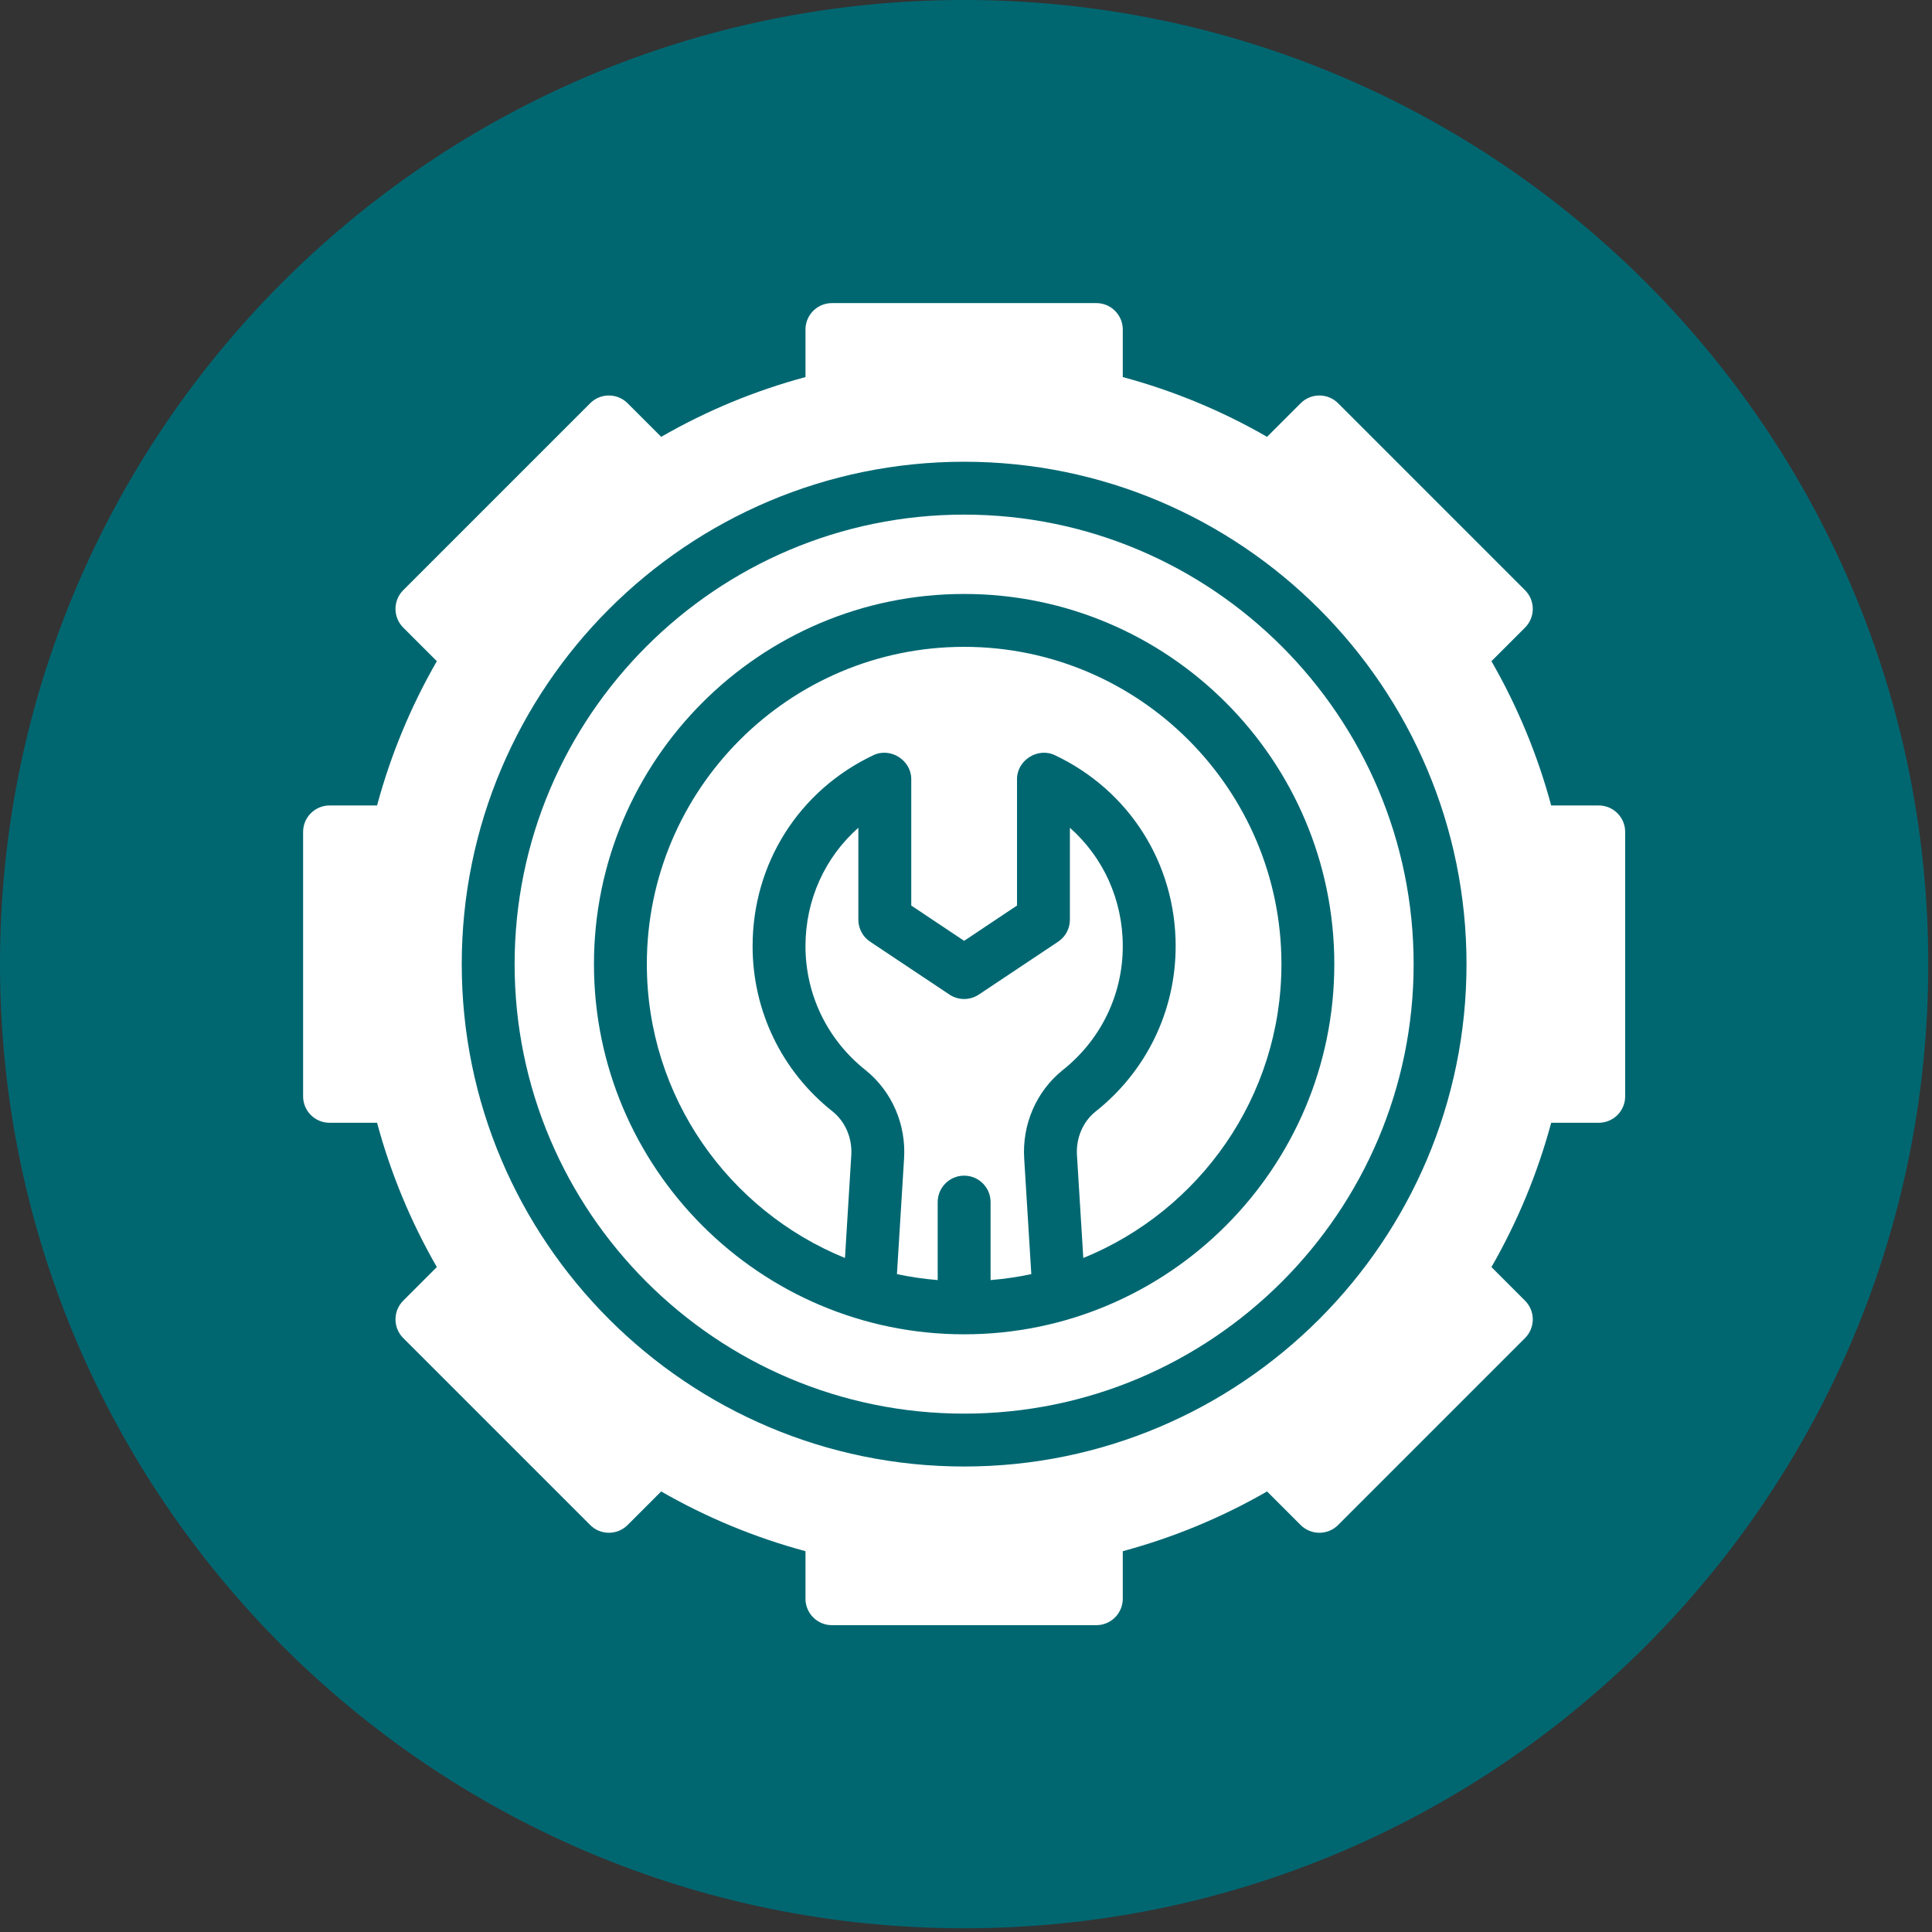
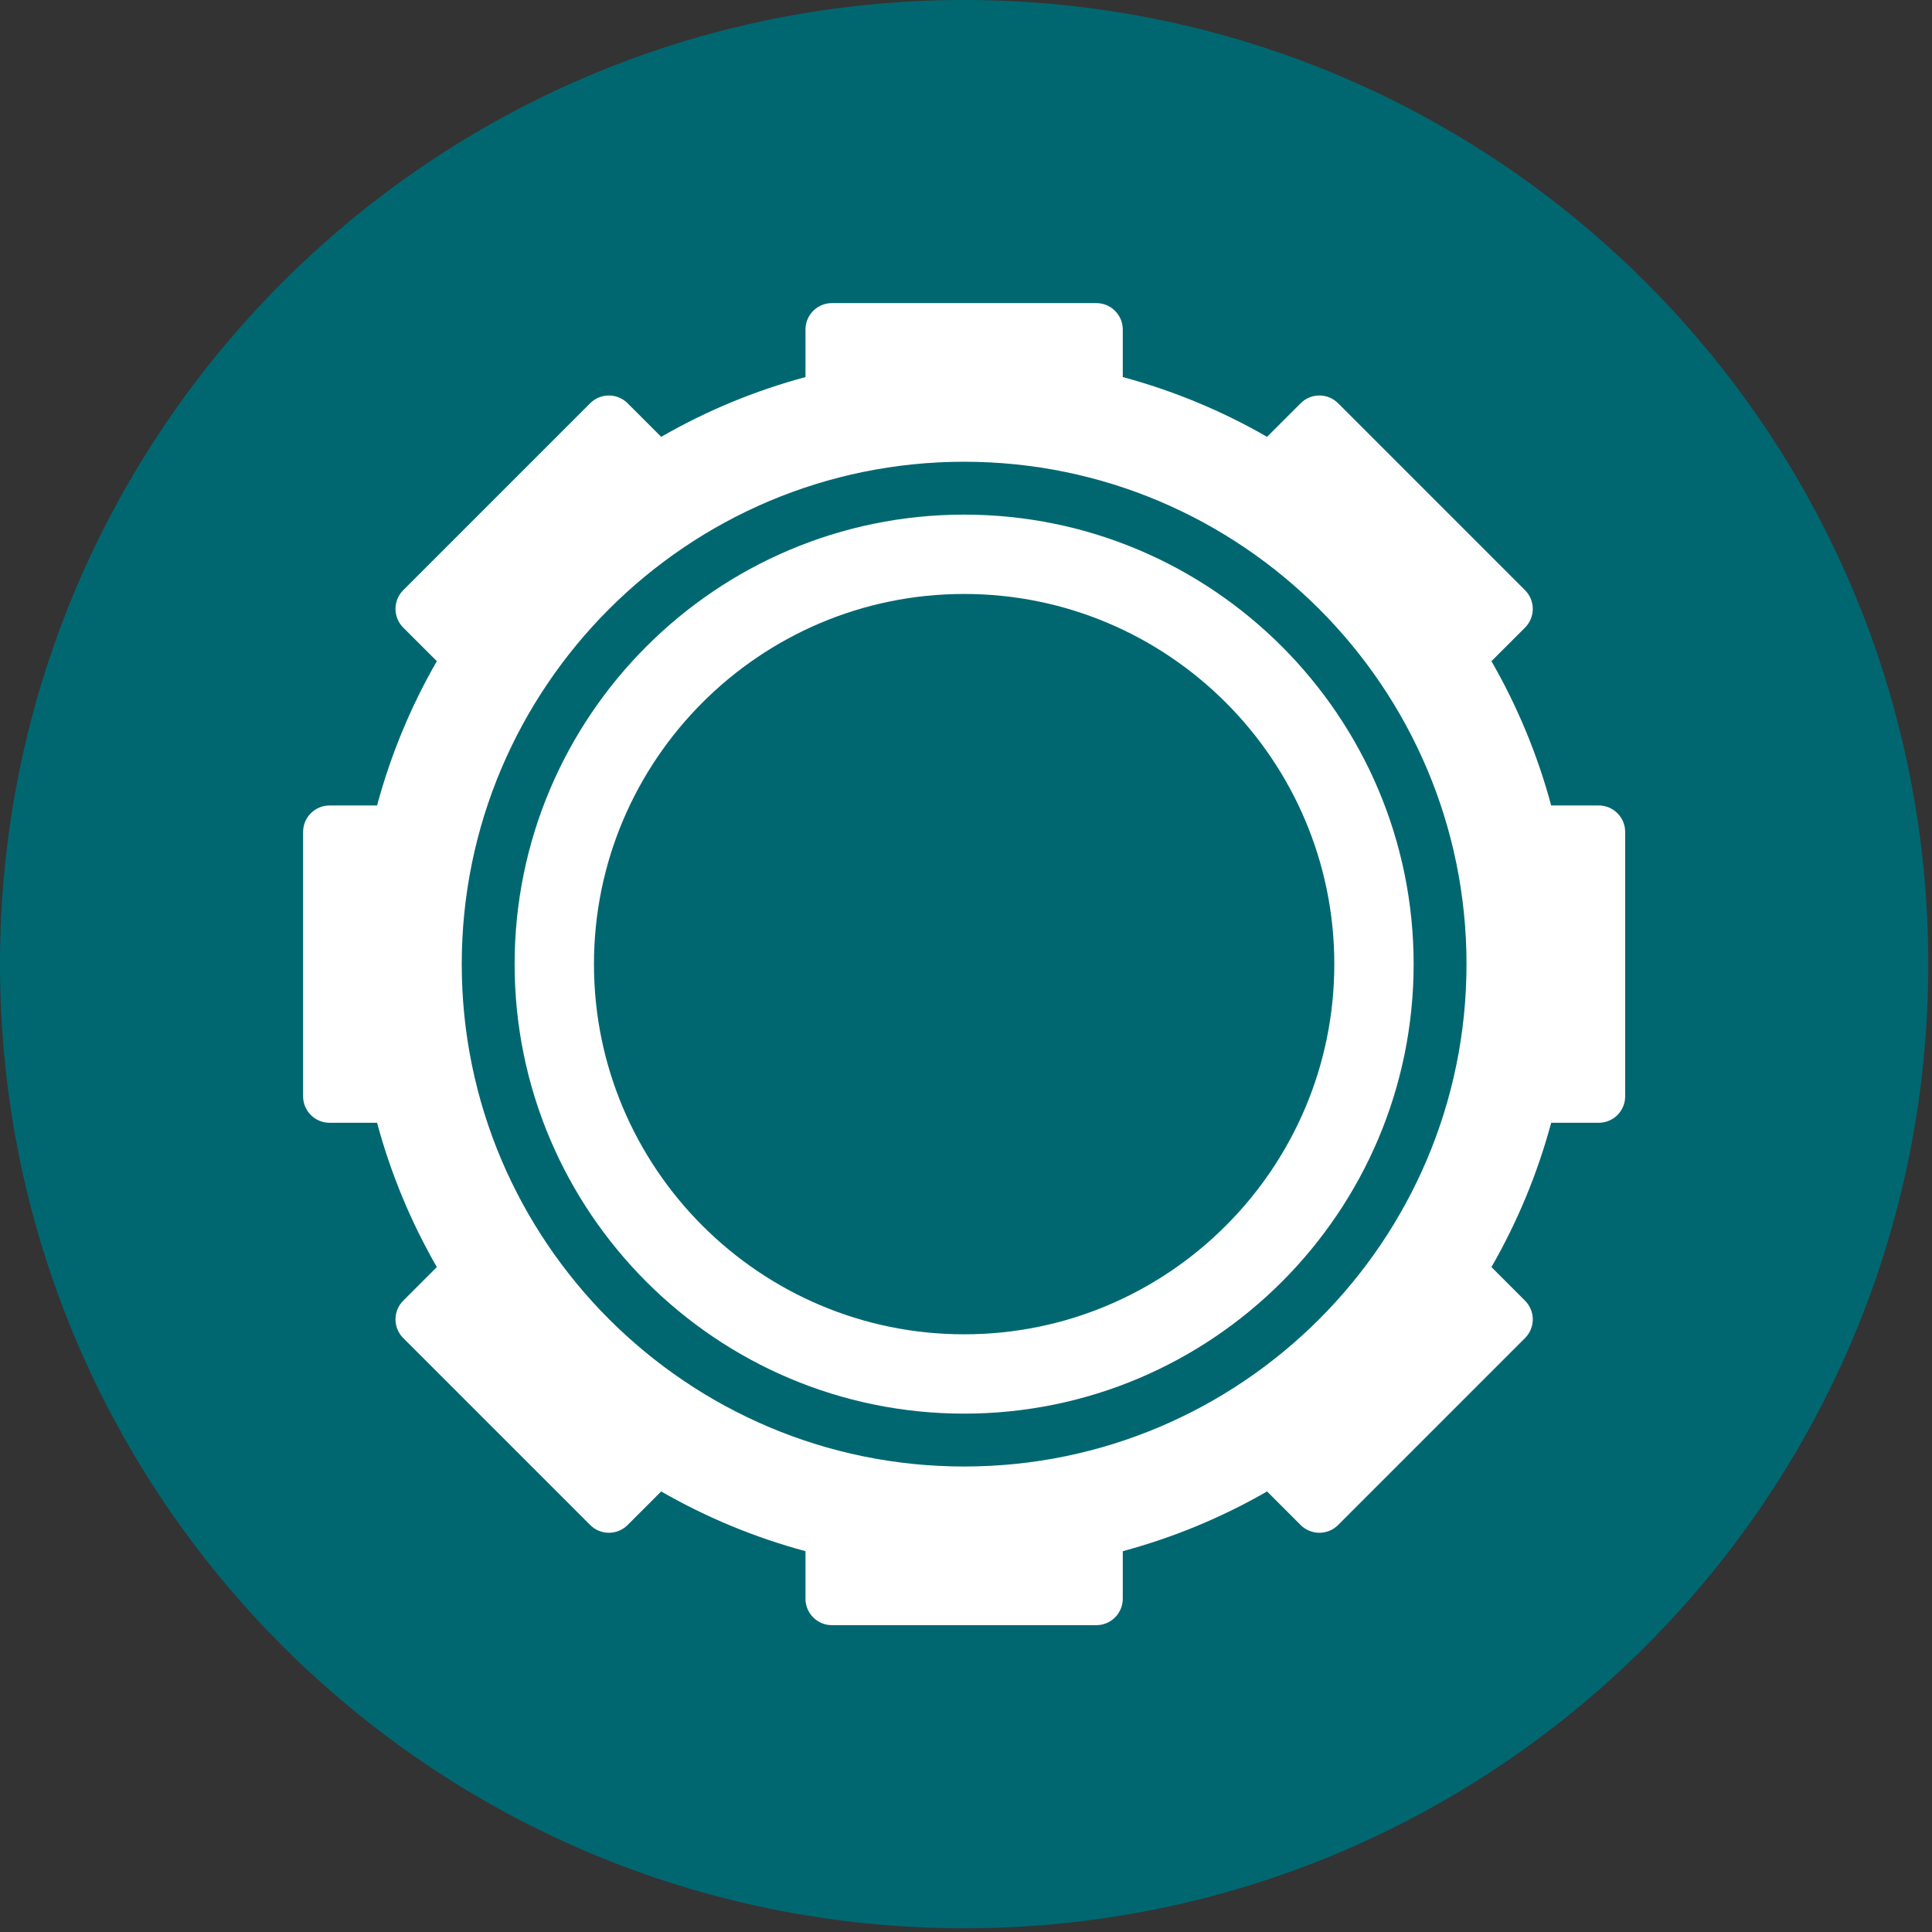
<svg xmlns="http://www.w3.org/2000/svg" width="400" zoomAndPan="magnify" viewBox="0 0 300 300" height="400" preserveAspectRatio="xMidYMid meet" version="1.0">
  <rect x="0" y="0" width="300" height="300" fill="#333333" stroke="none" />
  <defs>
    <clipPath id="74d423b09a">
      <path d="M 0 0 L 299.422 0 L 299.422 299.422 L 0 299.422 Z M 0 0 " clip-rule="nonzero" />
    </clipPath>
    <clipPath id="821d3f4234">
      <path d="M 149.711 0 C 67.027 0 0 67.027 0 149.711 C 0 232.395 67.027 299.422 149.711 299.422 C 232.395 299.422 299.422 232.395 299.422 149.711 C 299.422 67.027 232.395 0 149.711 0 Z M 149.711 0 " clip-rule="nonzero" />
    </clipPath>
    <clipPath id="1b6777dfdd">
      <path d="M 47.066 47.066 L 252.566 47.066 L 252.566 252.566 L 47.066 252.566 Z M 47.066 47.066 " clip-rule="nonzero" />
    </clipPath>
  </defs>
  <g clip-path="url(#74d423b09a)">
    <g clip-path="url(#821d3f4234)">
      <path fill="#006771" d="M 0 0 L 299.422 0 L 299.422 299.422 L 0 299.422 Z M 0 0 " fill-opacity="1" fill-rule="nonzero" />
    </g>
  </g>
-   <path fill="#ffffff" d="M 139.277 197.844 C 141.34 198.289 143.453 198.594 145.605 198.77 L 145.605 186.66 C 145.605 184.395 147.441 182.555 149.711 182.555 C 151.98 182.555 153.816 184.395 153.816 186.66 L 153.816 198.77 C 155.965 198.594 158.078 198.289 160.141 197.844 L 159.035 179.895 C 158.703 174.605 160.914 169.496 164.941 166.227 C 170.934 161.496 174.344 154.469 174.344 146.918 C 174.344 139.707 171.309 133.113 166.133 128.535 L 166.133 142.812 C 166.133 144.184 165.449 145.465 164.305 146.227 L 151.988 154.438 C 150.609 155.355 148.812 155.355 147.434 154.438 L 135.113 146.227 C 133.973 145.465 133.285 144.184 133.285 142.812 L 133.285 128.535 C 128.109 133.113 125.074 139.707 125.074 146.918 C 125.074 154.469 128.488 161.496 134.438 166.195 C 138.508 169.496 140.715 174.605 140.383 179.898 Z M 139.277 197.844 " fill-opacity="1" fill-rule="nonzero" />
  <g clip-path="url(#1b6777dfdd)">
    <path fill="#ffffff" d="M 248.25 125.074 L 240.867 125.074 C 238.754 117.227 235.641 109.715 231.59 102.668 L 236.805 97.453 C 238.41 95.848 238.41 93.25 236.805 91.645 L 207.777 62.613 C 206.172 61.012 203.574 61.012 201.969 62.613 L 196.75 67.832 C 189.711 63.777 182.195 60.664 174.344 58.551 L 174.344 51.172 C 174.344 48.902 172.508 47.066 170.238 47.066 L 129.18 47.066 C 126.91 47.066 125.074 48.902 125.074 51.172 L 125.074 58.551 C 117.223 60.664 109.711 63.777 102.668 67.832 L 97.449 62.613 C 95.844 61.012 93.246 61.012 91.645 62.613 L 62.613 91.645 C 61.012 93.25 61.012 95.848 62.613 97.453 L 67.832 102.668 C 63.777 109.715 60.664 117.227 58.551 125.074 L 51.172 125.074 C 48.902 125.074 47.066 126.914 47.066 129.18 L 47.066 170.238 C 47.066 172.508 48.902 174.344 51.172 174.344 L 58.551 174.344 C 60.664 182.191 63.777 189.703 67.832 196.75 L 62.613 201.969 C 61.012 203.57 61.012 206.172 62.613 207.773 L 91.645 236.805 C 93.246 238.41 95.844 238.406 97.449 236.809 L 102.668 231.59 C 109.711 235.641 117.223 238.754 125.074 240.867 L 125.074 248.25 C 125.074 250.516 126.91 252.355 129.18 252.355 L 170.238 252.355 C 172.508 252.355 174.344 250.516 174.344 248.25 L 174.344 240.867 C 182.195 238.754 189.711 235.641 196.75 231.59 L 201.969 236.809 C 203.574 238.406 206.172 238.41 207.777 236.805 L 236.805 207.773 C 238.41 206.172 238.41 203.57 236.805 201.969 L 231.59 196.75 C 235.641 189.703 238.754 182.191 240.867 174.344 L 248.25 174.344 C 250.52 174.344 252.355 172.508 252.355 170.238 L 252.355 129.18 C 252.355 126.914 250.52 125.074 248.25 125.074 Z M 149.711 227.719 C 106.695 227.719 71.699 192.723 71.699 149.711 C 71.699 106.695 106.695 71.699 149.711 71.699 C 192.723 71.699 227.719 106.695 227.719 149.711 C 227.719 192.723 192.723 227.719 149.711 227.719 Z M 149.711 227.719 " fill-opacity="1" fill-rule="nonzero" />
  </g>
-   <path fill="#ffffff" d="M 149.711 100.441 C 122.543 100.441 100.441 122.543 100.441 149.711 C 100.441 170.332 113.188 188.008 131.207 195.34 L 132.188 179.387 C 132.352 176.738 131.277 174.203 129.305 172.605 C 121.414 166.371 116.863 156.996 116.863 146.918 C 116.863 134.094 124.055 122.73 135.637 117.258 C 138.289 116.004 141.5 118.055 141.5 120.969 L 141.5 140.613 L 149.711 146.09 L 157.922 140.613 C 157.922 140.613 157.922 121.066 157.922 120.969 C 157.922 118.043 161.145 116.012 163.785 117.258 C 175.363 122.73 182.555 134.094 182.555 146.918 C 182.555 156.996 178.004 166.371 170.074 172.637 C 168.141 174.203 167.066 176.738 167.23 179.383 L 168.215 195.34 C 186.23 188.008 198.98 170.332 198.98 149.711 C 198.98 122.543 176.879 100.441 149.711 100.441 Z M 149.711 100.441 " fill-opacity="1" fill-rule="nonzero" />
  <path fill="#ffffff" d="M 149.711 79.91 C 111.223 79.91 79.91 111.223 79.91 149.711 C 79.91 188.199 111.223 219.508 149.711 219.508 C 188.199 219.508 219.508 188.199 219.508 149.711 C 219.508 111.223 188.199 79.91 149.711 79.91 Z M 149.711 207.191 C 118.016 207.191 92.23 181.406 92.23 149.711 C 92.23 118.016 118.016 92.23 149.711 92.23 C 181.406 92.23 207.191 118.016 207.191 149.711 C 207.191 181.406 181.406 207.191 149.711 207.191 Z M 149.711 207.191 " fill-opacity="1" fill-rule="nonzero" />
</svg>